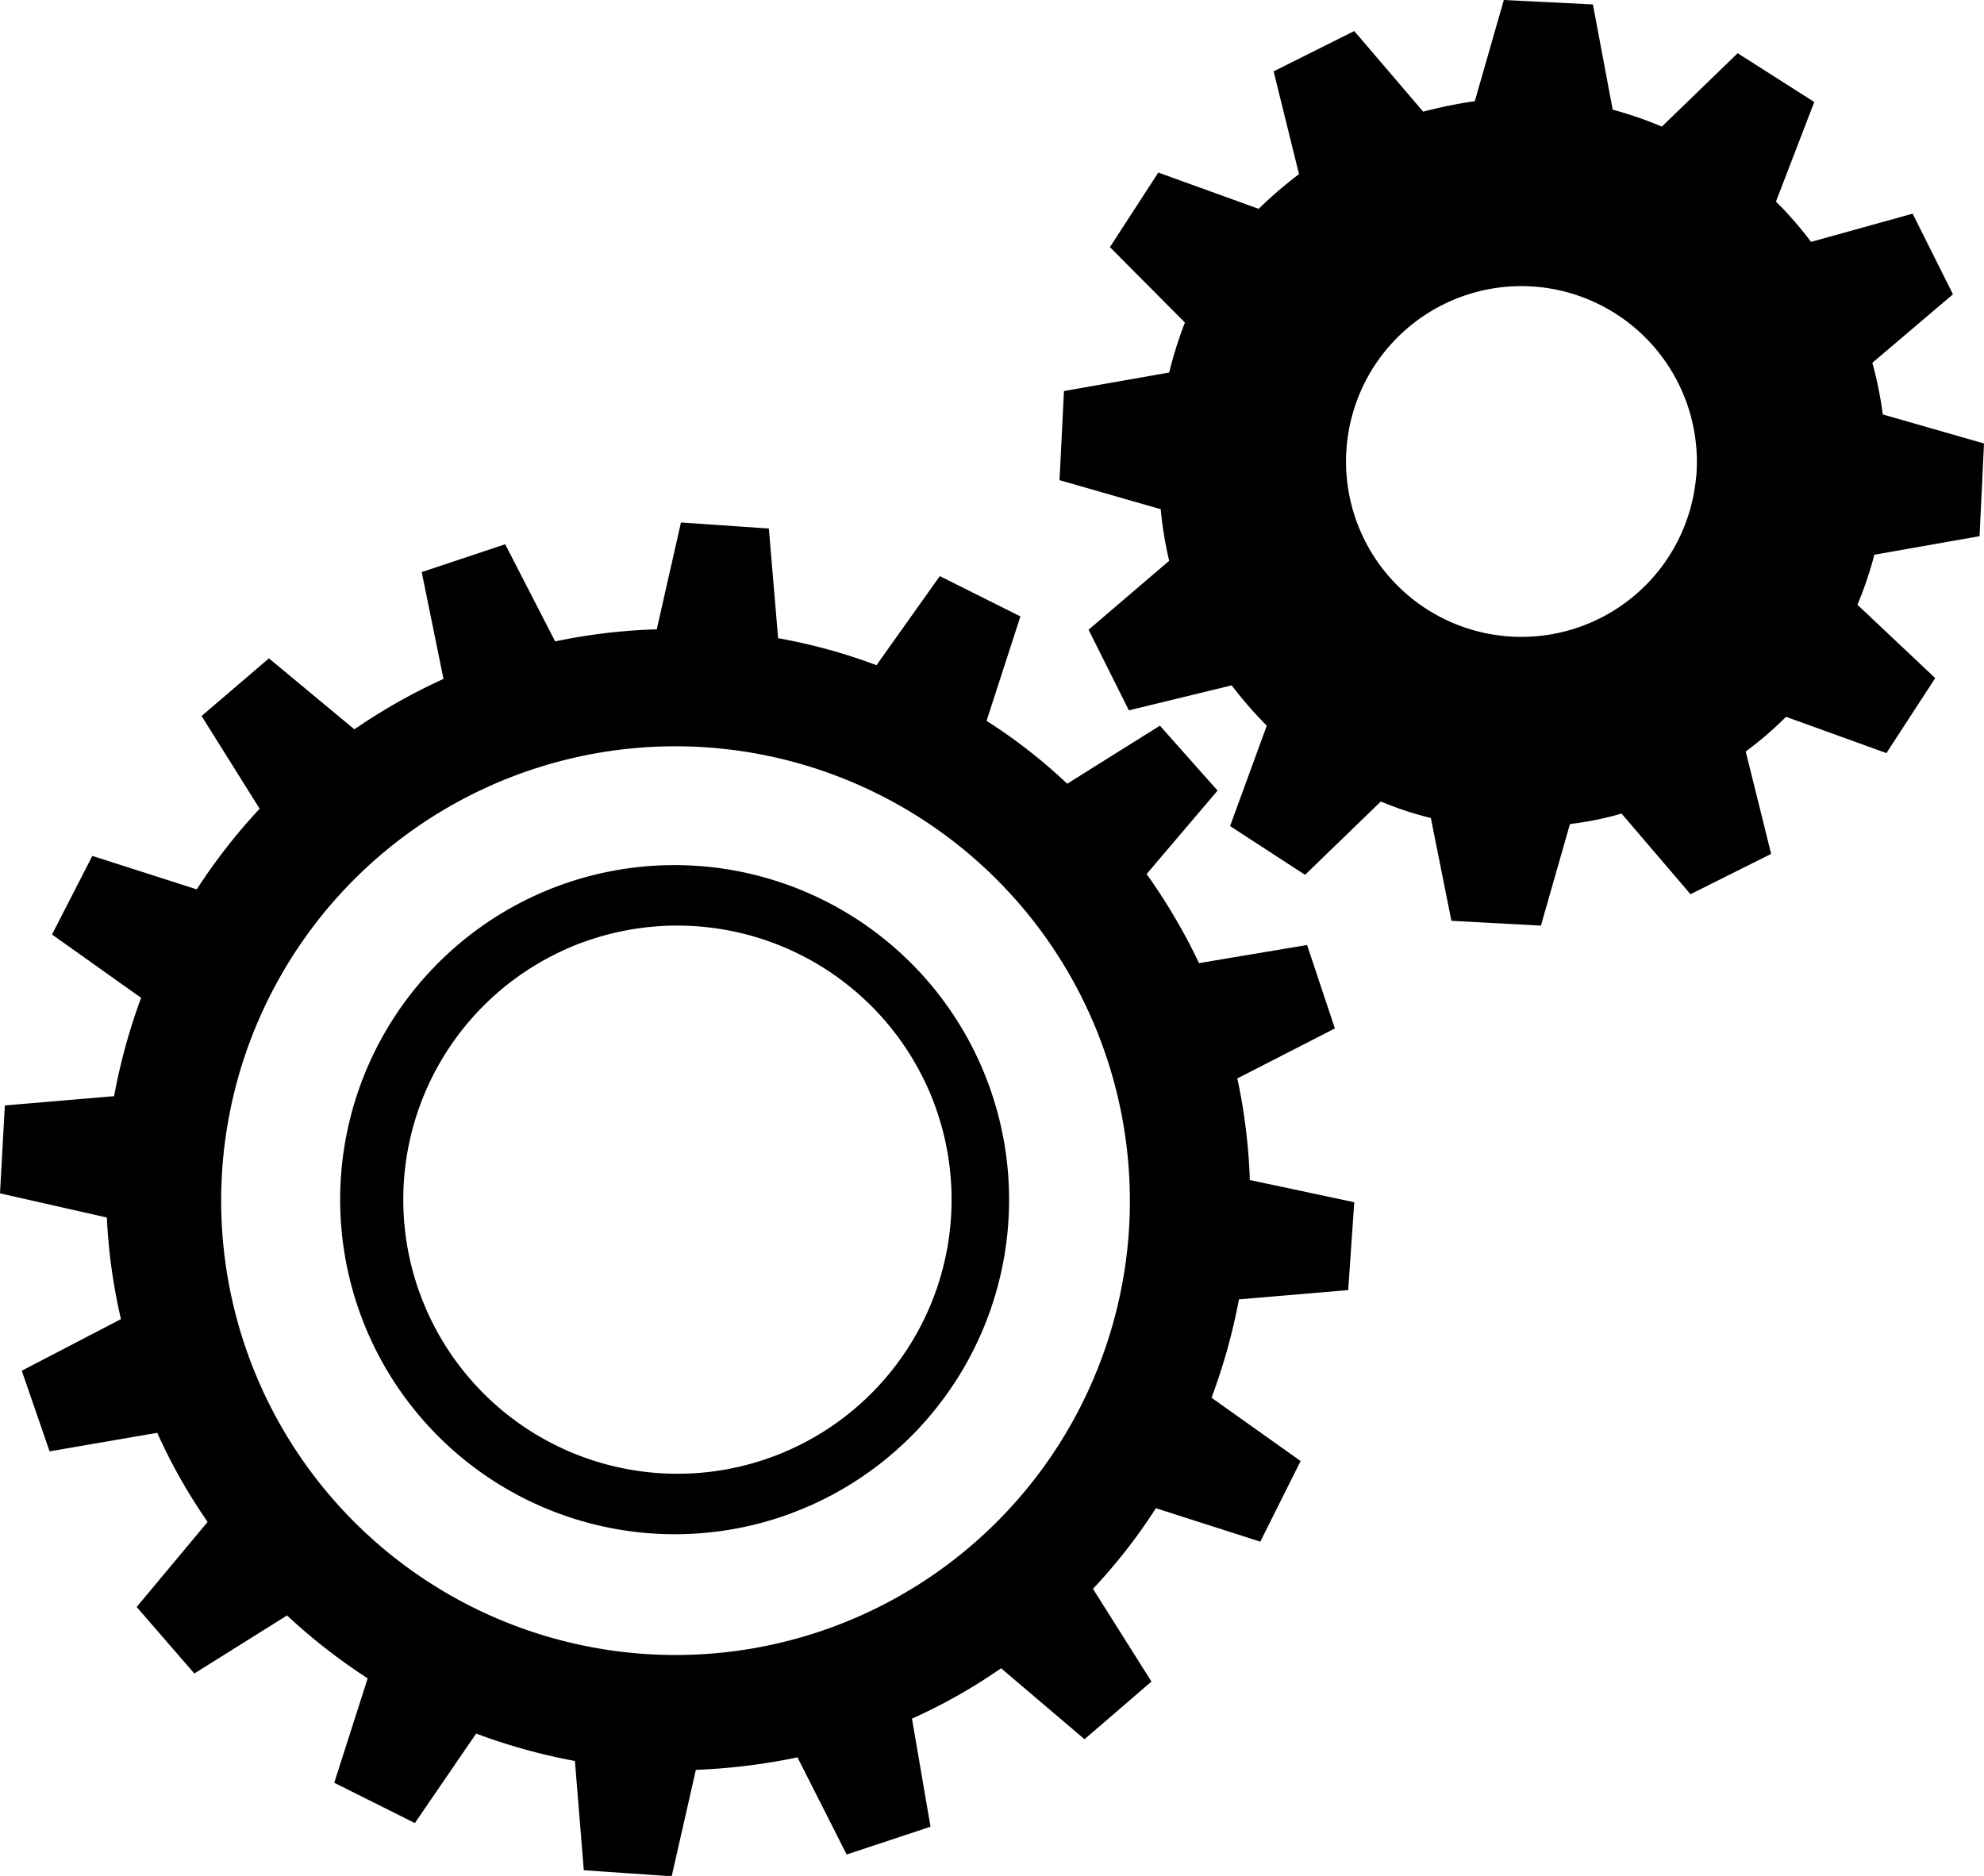
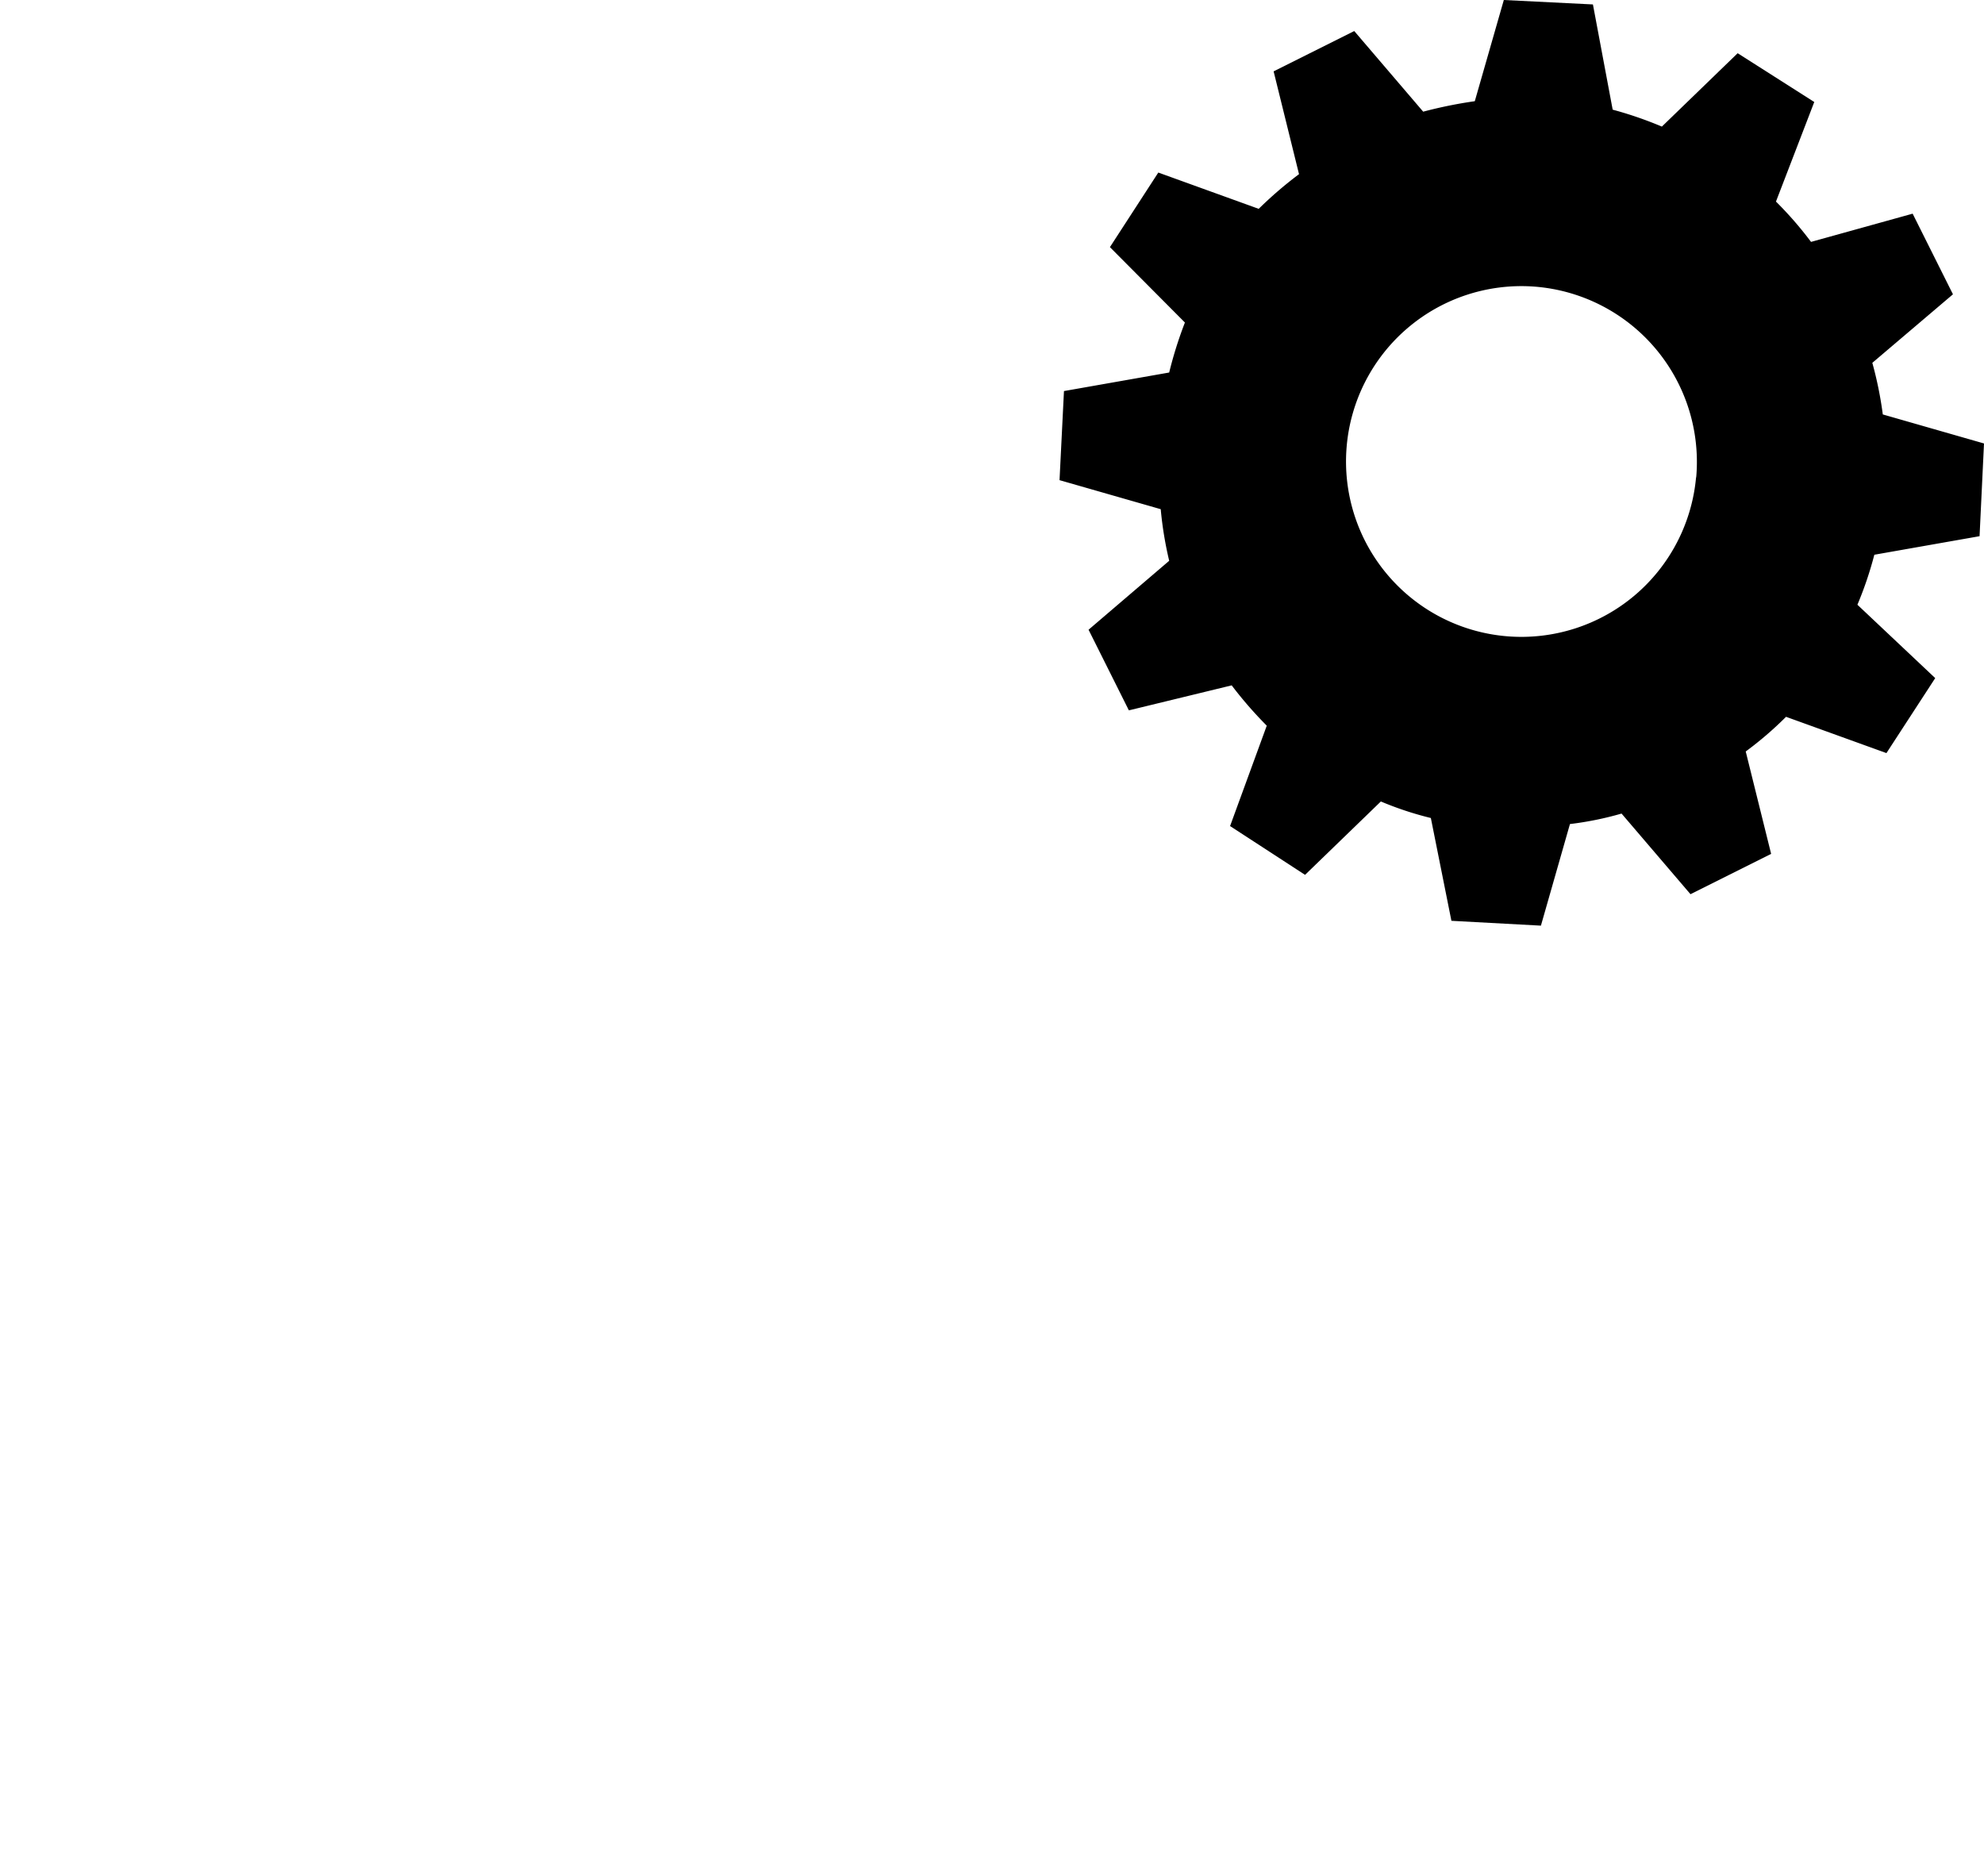
<svg xmlns="http://www.w3.org/2000/svg" viewBox="0 0 49.21 46.53">
  <defs>
    <style>.cls-1{fill:currentColor;}</style>
  </defs>
  <g id="Ebene_2" data-name="Ebene 2">
    <g id="Ebene_1-2" data-name="Ebene 1">
-       <path class="cls-1" d="M14,21.92a8.3,8.3,0,1,0,5.59,15.63c.23-.09.46-.18.67-.28A8.3,8.3,0,0,0,14,21.92Zm9.2,5.53A6.8,6.8,0,1,1,14,23.56a5.25,5.25,0,0,1,.55-.22A6.81,6.81,0,0,1,23.2,27.45Z" />
      <path class="cls-1" d="M46.44,9l2-1.7-1-2L44.92,6a9.08,9.08,0,0,0-.87-1L45,2.53,43.1,1.32,41.22,3.14A9.53,9.53,0,0,0,40,2.72L39.51.11,37.3,0l-.72,2.51a11.16,11.16,0,0,0-1.28.26l-1.71-2-2,1,.63,2.55a9.89,9.89,0,0,0-1,.86l-2.49-.9-1.2,1.85L29.39,8A10,10,0,0,0,29,9.24l-2.61.46-.11,2.21,2.51.72A9.07,9.07,0,0,0,29,13.91l-2,1.71,1,2L30.55,17a10,10,0,0,0,.87,1l-.91,2.49,1.86,1.21,1.88-1.82a8.18,8.18,0,0,0,1.24.41L36,22.84l2.22.12.72-2.52a8.07,8.07,0,0,0,1.28-.26l1.71,2,2-1-.63-2.54a8.77,8.77,0,0,0,1-.86l2.49.9,1.21-1.86L46.07,15a9,9,0,0,0,.42-1.24l2.61-.46L49.21,11l-2.51-.72A9.37,9.37,0,0,0,46.44,9Zm-4.37,2.82a4.35,4.35,0,1,1-4-4.71A4.36,4.36,0,0,1,42.07,11.86Z" />
-       <path class="cls-1" d="M28.44,21.68l1.76-2.07L28.77,18l-2.3,1.44a13.25,13.25,0,0,0-2-1.56l.84-2.59-2-1-1.57,2.21a13.78,13.78,0,0,0-2.44-.67l-.23-2.72-2.18-.15-.6,2.65a14.22,14.22,0,0,0-2.52.3l-1.24-2.41-2.07.69L11,16.84a14.58,14.58,0,0,0-2.21,1.25L6.67,16.33,5,17.76l1.44,2.3a14.33,14.33,0,0,0-1.56,2l-2.59-.83-1,1.95,2.21,1.57a14.69,14.69,0,0,0-.67,2.44l-2.71.23L0,29.6l2.65.6A14.11,14.11,0,0,0,3,32.72L.54,34,1.23,36l2.67-.46a13.68,13.68,0,0,0,1.25,2.21L3.39,39.86l1.43,1.65,2.3-1.44a14.33,14.33,0,0,0,2,1.56l-.83,2.59,2,1L11.81,43a14.56,14.56,0,0,0,2.45.68l.22,2.71,2.18.15.6-2.64a15.09,15.09,0,0,0,2.52-.31L21,46l2.08-.69-.46-2.68a13.68,13.68,0,0,0,2.21-1.25l2.07,1.76,1.66-1.43-1.45-2.3a13.77,13.77,0,0,0,1.56-2l2.59.83,1-2-2.21-1.57a14.72,14.72,0,0,0,.68-2.44l2.71-.23.15-2.18L31,29.27a14.23,14.23,0,0,0-.31-2.52l2.42-1.24-.69-2.07-2.68.45A14.58,14.58,0,0,0,28.44,21.68ZM28,30.54a11.27,11.27,0,1,1-10.44-12A11.28,11.28,0,0,1,28,30.54Z" />
    </g>
  </g>
</svg>